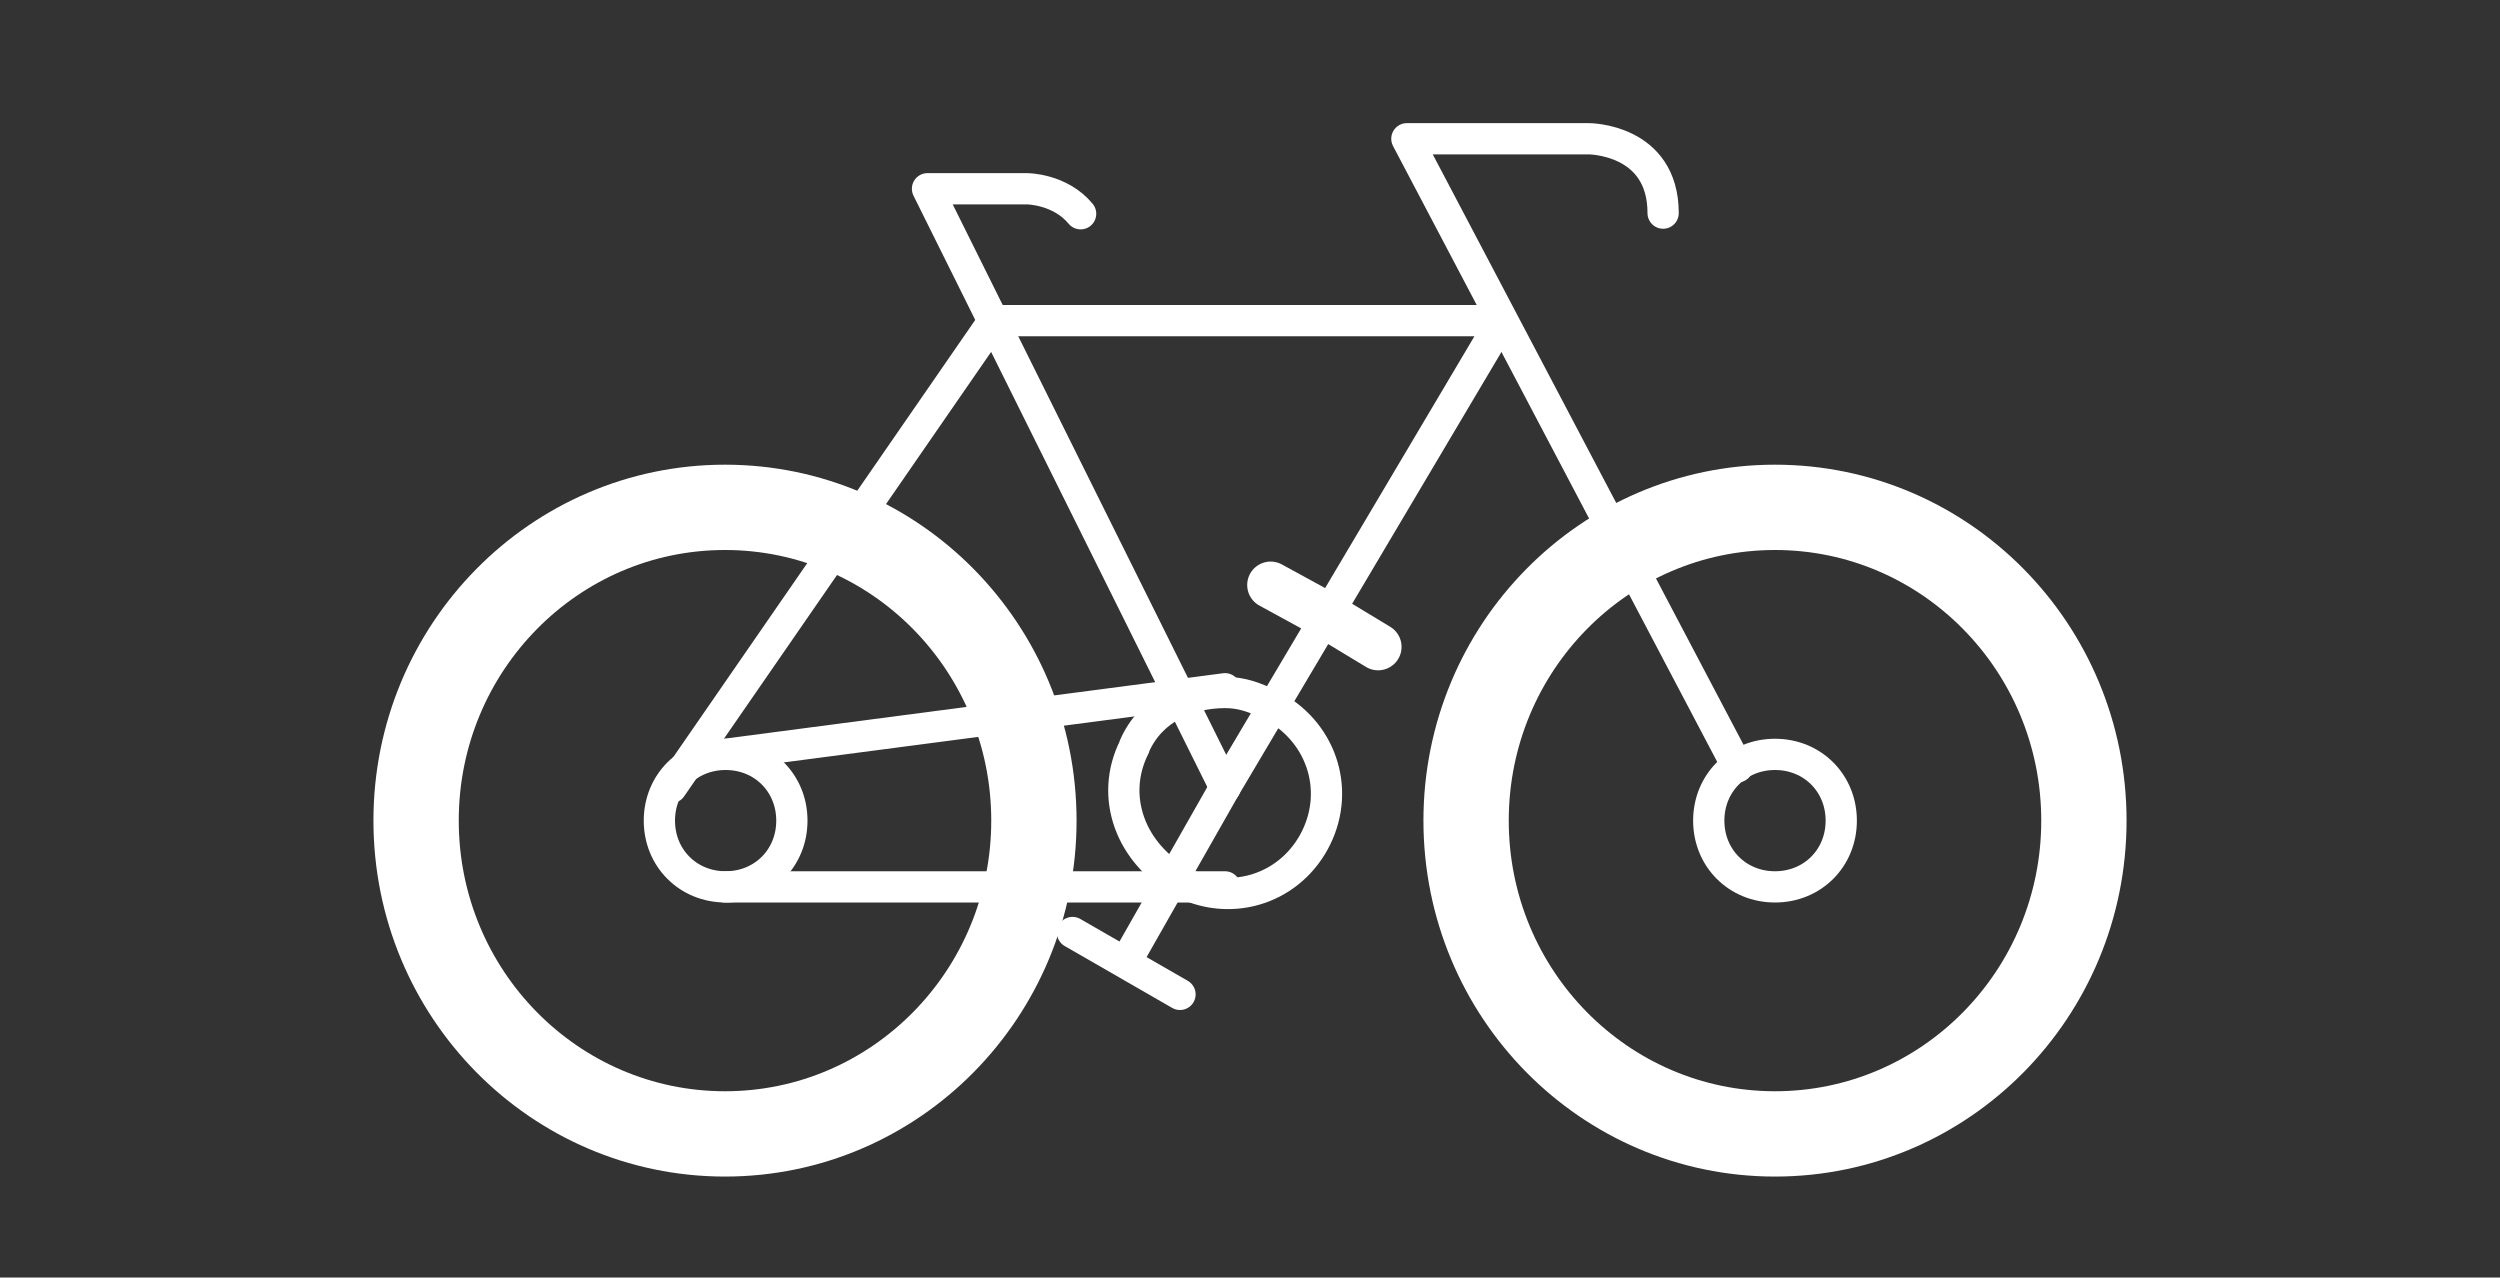
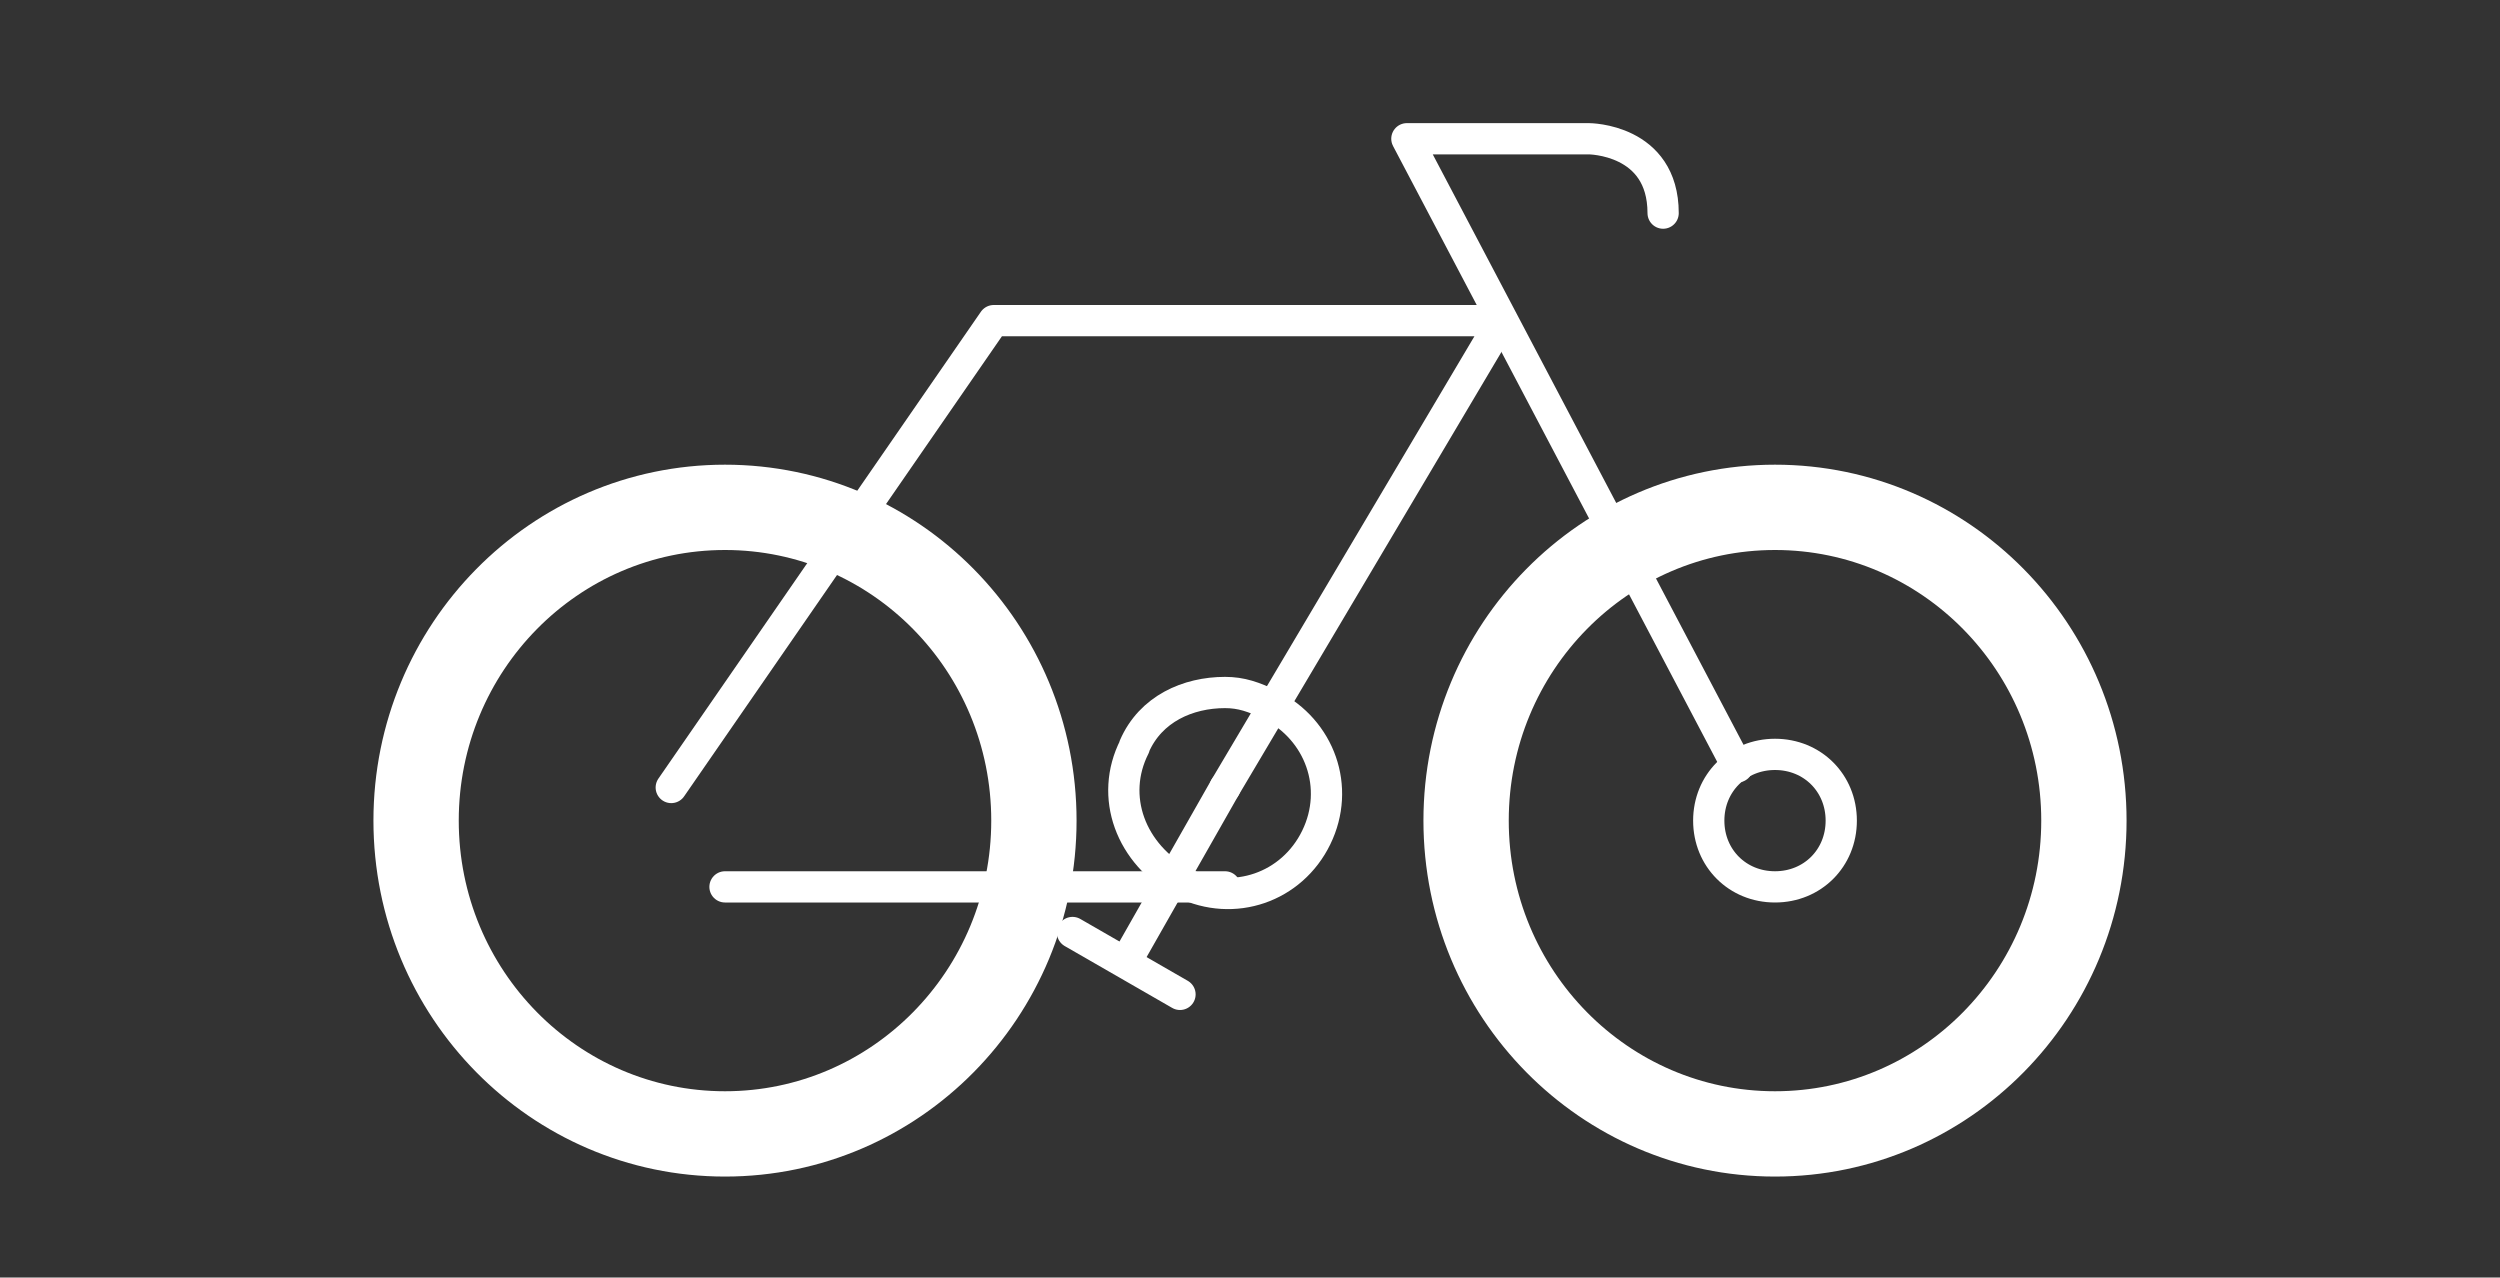
<svg xmlns="http://www.w3.org/2000/svg" id="a" data-name=" 图层 1" viewBox="0 0 40 20.44">
  <rect x="0" y="0" width="40" height="20.44" fill="#333333" stroke="none" />
  <defs>
    <style>
      .o {
        stroke-width: .5px;
      }

      .o, .p {
        stroke-linecap: round;
        stroke-linejoin: round;
      }

      .o, .p, .q, .r {
        fill: none;
        stroke: #fff;
      }

      .p {
        stroke-width: .75px;
      }

      .q {
        stroke-width: 1.21px;
      }
    </style>
  </defs>
  <ellipse id="b" data-name="path-13" class="q" cx="28.4" cy="13.13" rx="5.02" ry="5.09" />
  <ellipse class="r" cx="28.4" cy="13.13" rx="4.76" ry="4.83" />
  <ellipse id="c" data-name="path-23" class="q" cx="11.6" cy="13.13" rx="5.02" ry="5.09" />
  <ellipse class="r" cx="11.6" cy="13.13" rx="4.76" ry="4.83" />
  <path id="d" data-name="Stroke-131" class="o" d="M27.8,12.27l-5.29-10.05h2.91s1.19,0,1.19,1.19" />
-   <path id="e" data-name="Stroke-151" class="o" d="M19.6,12.6L14.84,3.02h1.59s.53,0,.86.4" />
  <polyline id="f" data-name="Stroke-171" class="o" points="10.74 12.6 15.9 5.13 24.03 5.13 19.6 12.6" />
-   <path id="g" data-name="Stroke-191" class="o" d="M10.55,13.13c0-.6.46-1.06,1.06-1.06s1.06.46,1.06,1.06-.46,1.06-1.06,1.06-1.06-.46-1.06-1.06Z" />
  <path id="h" data-name="Stroke-251" class="o" d="M27.34,13.13c0-.6.46-1.06,1.06-1.06s1.06.46,1.06,1.06-.46,1.06-1.06,1.06-1.06-.46-1.06-1.06Z" />
  <path id="i" data-name="Stroke-271" class="o" d="M18.15,11.94c.26-.6.86-.86,1.45-.86.26,0,.46.07.73.2.79.4,1.12,1.32.73,2.12s-1.32,1.12-2.12.73c-.86-.46-1.19-1.39-.79-2.18Z" />
-   <polyline id="j" data-name="Stroke-291" class="p" points="22.05 10.35 21.19 9.83 20.33 9.36" />
  <line id="k" data-name="Stroke-311" class="o" x1="17.16" y1="14.92" x2="18.88" y2="15.91" />
  <line id="l" data-name="Stroke-331" class="o" x1="18.02" y1="15.38" x2="19.6" y2="12.6" />
-   <line id="m" data-name="Stroke-351" class="o" x1="11.6" y1="12.07" x2="19.6" y2="11.02" />
  <line id="n" data-name="Stroke-371" class="o" x1="11.6" y1="14.19" x2="19.6" y2="14.19" />
</svg>